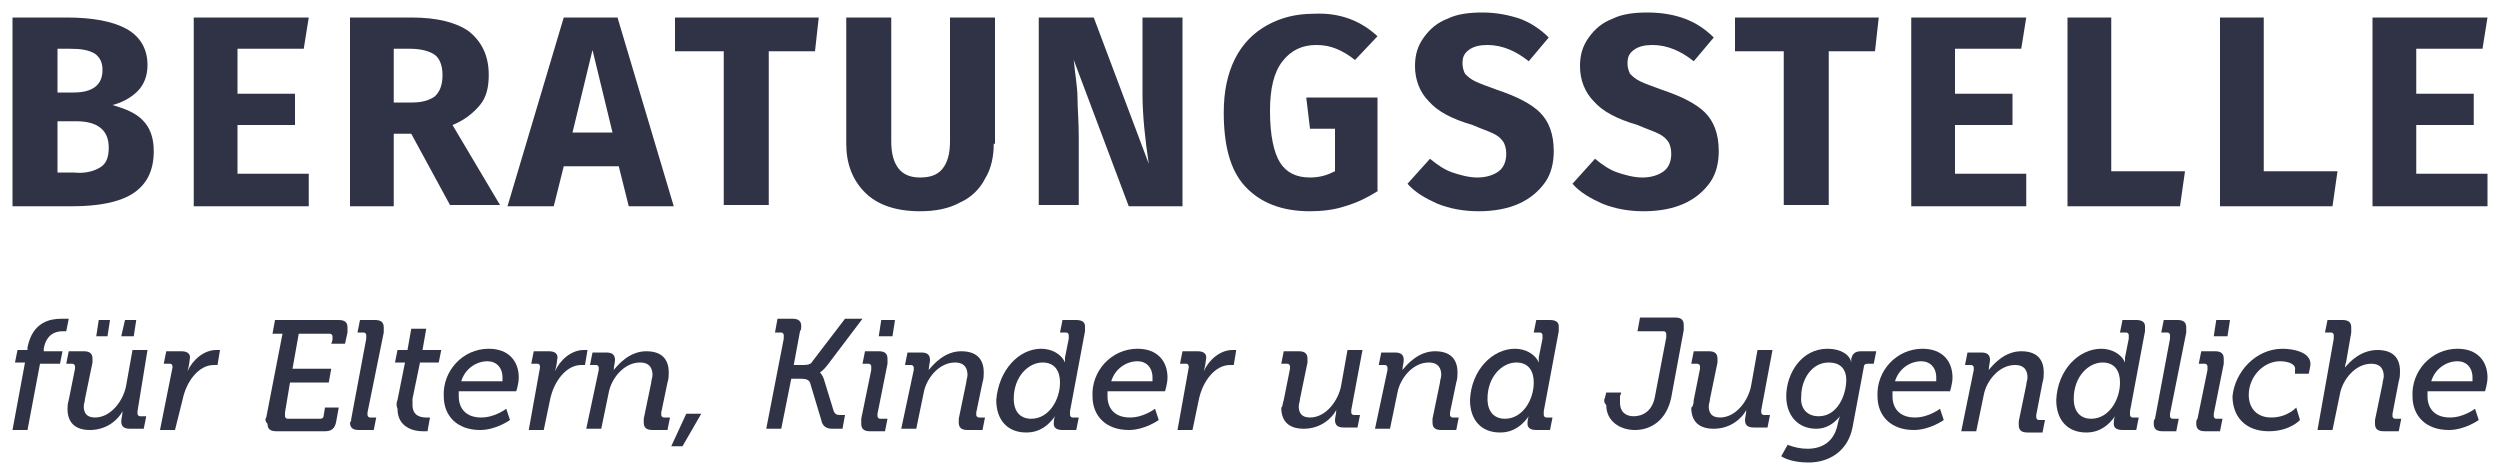
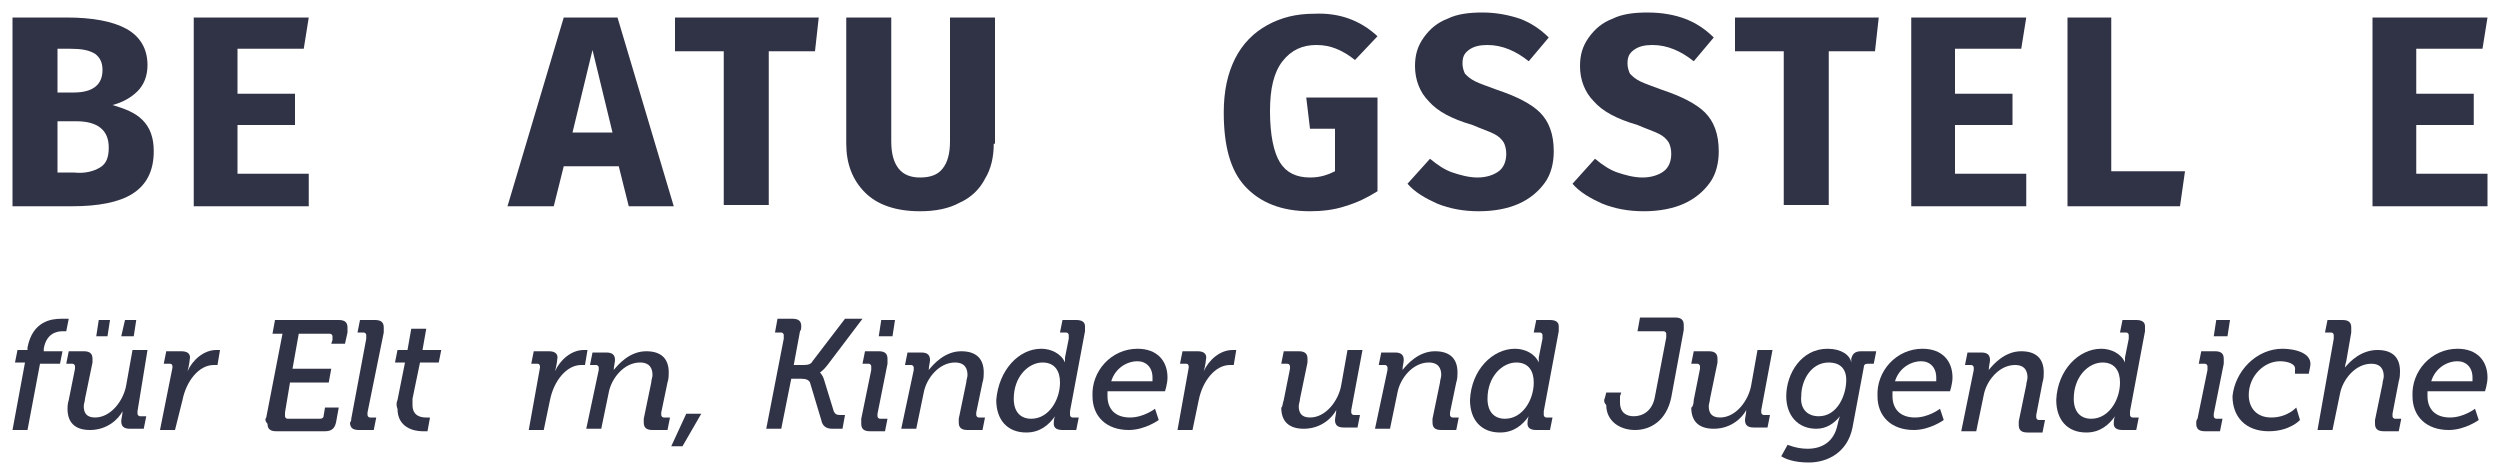
<svg xmlns="http://www.w3.org/2000/svg" version="1.1" id="Layer_1" x="0px" y="0px" width="200px" height="38px" viewBox="0 0 200 38" style="enable-background:new 0 0 200 38;" xml:space="preserve">
  <style type="text/css">
	.st0{enable-background:new    ;}
	.st1{fill:#303246;}
</style>
  <g>
    <g class="st0">
      <path class="st1" d="M11.4,9.6c0.6,0.6,0.9,1.4,0.9,2.5c0,1.6-0.6,2.7-1.7,3.4c-1.1,0.7-2.8,1-4.8,1H1V1.4h4.3    c2.1,0,3.7,0.3,4.8,0.9c1.1,0.6,1.7,1.6,1.7,2.9c0,0.9-0.3,1.6-0.8,2.1c-0.5,0.5-1.2,0.9-2,1.1C10,8.7,10.8,9,11.4,9.6z M4.6,3.9    v3.5h1.3c1.5,0,2.3-0.6,2.3-1.8c0-0.6-0.2-1-0.6-1.3C7.1,4,6.5,3.9,5.6,3.9H4.6z M8,13.4c0.5-0.3,0.7-0.8,0.7-1.6    c0-1.4-0.9-2.1-2.6-2.1H4.6v4.1h1.3C6.8,13.9,7.5,13.7,8,13.4z" />
      <path class="st1" d="M24.7,1.4l-0.4,2.5H19v3.6h4.6V10H19v3.9h5.7v2.6h-9.2V1.4H24.7z" />
-       <path class="st1" d="M32.9,10.7h-1.4v5.8H28V1.4h4.9c2.1,0,3.6,0.4,4.6,1.1c1,0.8,1.6,1.9,1.6,3.5c0,1-0.2,1.8-0.7,2.4    C37.9,9,37.2,9.6,36.2,10l3.8,6.4h-4L32.9,10.7z M31.5,8.2H33c0.8,0,1.4-0.2,1.8-0.5c0.4-0.4,0.6-0.9,0.6-1.7    c0-0.7-0.2-1.3-0.6-1.6c-0.4-0.3-1.1-0.5-2-0.5h-1.3V8.2z" />
      <path class="st1" d="M50.3,16.5l-0.8-3.2h-4.4l-0.8,3.2h-3.7l4.5-15.1h4.3l4.5,15.1H50.3z M45.8,10.6H49L47.4,4L45.8,10.6z" />
      <path class="st1" d="M65.5,1.4l-0.3,2.7h-3.7v12.3h-3.6V4.1H54V1.4H65.5z" />
      <path class="st1" d="M79.5,11.5c0,1-0.2,2-0.7,2.8c-0.4,0.8-1.1,1.5-2,1.9c-0.9,0.5-2,0.7-3.2,0.7c-1.9,0-3.4-0.5-4.4-1.5    c-1-1-1.5-2.3-1.5-3.9V1.4h3.6v9.9c0,1,0.2,1.7,0.6,2.2c0.4,0.5,1,0.7,1.7,0.7c0.8,0,1.4-0.2,1.8-0.7c0.4-0.5,0.6-1.2,0.6-2.2V1.4    h3.6V11.5z" />
-       <path class="st1" d="M94.8,16.5h-4.5L85.9,4.8c0.1,1.1,0.3,2.2,0.3,3s0.1,1.9,0.1,3.1v5.5h-3.2V1.4h4.4l4.4,11.7    c-0.3-2-0.5-3.9-0.5-5.6V1.4h3.2V16.5z" />
      <path class="st1" d="M110.2,2.9l-1.8,1.9c-0.5-0.4-1-0.7-1.5-0.9c-0.5-0.2-1-0.3-1.6-0.3c-1.1,0-2,0.4-2.7,1.3c-0.7,0.9-1,2.2-1,4    c0,1.9,0.3,3.3,0.8,4.1c0.5,0.8,1.3,1.2,2.4,1.2c0.8,0,1.4-0.2,2-0.5v-3.4h-2l-0.3-2.5h5.7v7.5c-0.8,0.5-1.6,0.9-2.6,1.2    c-0.9,0.3-1.9,0.4-2.8,0.4c-2.3,0-4-0.7-5.2-2c-1.2-1.3-1.7-3.3-1.7-5.9c0-1.7,0.3-3.1,0.9-4.3c0.6-1.2,1.5-2.1,2.6-2.7    c1.1-0.6,2.3-0.9,3.7-0.9C107.1,1,108.8,1.6,110.2,2.9z" />
      <path class="st1" d="M121.6,1.5c0.8,0.3,1.6,0.8,2.3,1.5l-1.6,1.9c-1-0.8-2.1-1.3-3.3-1.3c-0.6,0-1.1,0.1-1.5,0.4    c-0.4,0.3-0.5,0.6-0.5,1.1c0,0.3,0.1,0.6,0.2,0.8c0.2,0.2,0.4,0.4,0.8,0.6c0.4,0.2,1,0.4,1.8,0.7c1.5,0.5,2.7,1.1,3.4,1.8    c0.7,0.7,1.1,1.7,1.1,3.1c0,0.9-0.2,1.8-0.7,2.5c-0.5,0.7-1.2,1.3-2.1,1.7c-0.9,0.4-2,0.6-3.2,0.6c-1.2,0-2.3-0.2-3.3-0.6    c-0.9-0.4-1.8-0.9-2.4-1.6l1.8-2c0.6,0.5,1.2,0.9,1.8,1.1c0.6,0.2,1.3,0.4,2,0.4c0.7,0,1.3-0.2,1.7-0.5c0.4-0.3,0.6-0.8,0.6-1.4    c0-0.4-0.1-0.7-0.2-0.9c-0.2-0.3-0.4-0.5-0.8-0.7c-0.4-0.2-1-0.4-1.7-0.7c-1.7-0.5-2.8-1.1-3.5-1.9c-0.7-0.7-1.1-1.7-1.1-2.8    c0-0.9,0.2-1.6,0.7-2.3c0.5-0.7,1.1-1.2,1.9-1.5c0.8-0.4,1.8-0.5,2.8-0.5C119.7,1,120.7,1.2,121.6,1.5z" />
      <path class="st1" d="M134.8,1.5c0.8,0.3,1.6,0.8,2.3,1.5l-1.6,1.9c-1-0.8-2.1-1.3-3.3-1.3c-0.6,0-1.1,0.1-1.5,0.4    c-0.4,0.3-0.5,0.6-0.5,1.1c0,0.3,0.1,0.6,0.2,0.8c0.2,0.2,0.4,0.4,0.8,0.6c0.4,0.2,1,0.4,1.8,0.7c1.5,0.5,2.7,1.1,3.4,1.8    c0.7,0.7,1.1,1.7,1.1,3.1c0,0.9-0.2,1.8-0.7,2.5c-0.5,0.7-1.2,1.3-2.1,1.7c-0.9,0.4-2,0.6-3.2,0.6c-1.2,0-2.3-0.2-3.3-0.6    c-0.9-0.4-1.8-0.9-2.4-1.6l1.8-2c0.6,0.5,1.2,0.9,1.8,1.1c0.6,0.2,1.3,0.4,2,0.4c0.7,0,1.3-0.2,1.7-0.5c0.4-0.3,0.6-0.8,0.6-1.4    c0-0.4-0.1-0.7-0.2-0.9c-0.2-0.3-0.4-0.5-0.8-0.7c-0.4-0.2-1-0.4-1.7-0.7c-1.7-0.5-2.8-1.1-3.5-1.9c-0.7-0.7-1.1-1.7-1.1-2.8    c0-0.9,0.2-1.6,0.7-2.3c0.5-0.7,1.1-1.2,1.9-1.5c0.8-0.4,1.8-0.5,2.8-0.5C133,1,134,1.2,134.8,1.5z" />
      <path class="st1" d="M150.3,1.4L150,4.1h-3.7v12.3h-3.6V4.1h-3.9V1.4H150.3z" />
      <path class="st1" d="M162.1,1.4l-0.4,2.5h-5.3v3.6h4.6V10h-4.6v3.9h5.7v2.6h-9.2V1.4H162.1z" />
      <path class="st1" d="M168.9,1.4v12.3h5.9l-0.4,2.8h-9V1.4H168.9z" />
-       <path class="st1" d="M181.1,1.4v12.3h5.9l-0.4,2.8h-9V1.4H181.1z" />
      <path class="st1" d="M199,1.4l-0.4,2.5h-5.3v3.6h4.6V10h-4.6v3.9h5.7v2.6h-9.2V1.4H199z" />
    </g>
    <g class="st0">
      <path class="st1" d="M2,29H1.2l0.2-1h0.8l0-0.2c0.4-2.1,1.9-2.3,2.7-2.3c0.4,0,0.6,0,0.6,0l-0.2,1c0,0-0.2,0-0.3,0    c-0.5,0-1.3,0.2-1.5,1.4l0,0.2h1.5l-0.2,1H3.2l-1,5.3H1L2,29z" />
      <path class="st1" d="M5.5,32L6,29.5c0-0.1,0-0.2,0-0.2c0-0.1-0.1-0.2-0.2-0.2H5.3l0.2-1h1.2c0.5,0,0.7,0.2,0.7,0.6    c0,0.1,0,0.2,0,0.3l-0.6,2.9c0,0.2-0.1,0.4-0.1,0.6c0,0.5,0.2,0.9,0.9,0.9c1.3,0,2.3-1.4,2.5-2.6l0.5-2.8h1.2L11,32.9    c0,0.1,0,0.2,0,0.2c0,0.1,0.1,0.2,0.2,0.2h0.5l-0.2,1h-1.1c-0.5,0-0.7-0.2-0.7-0.6c0-0.2,0.1-0.5,0.1-0.8h0    c-0.3,0.6-1.2,1.5-2.6,1.5c-1.2,0-1.8-0.6-1.8-1.7C5.4,32.6,5.4,32.3,5.5,32z M7.9,25.6h0.9l-0.2,1.3H7.7L7.9,25.6z M10,25.6h0.9    l-0.2,1.3H9.7L10,25.6z" />
      <path class="st1" d="M13.8,29.4c0-0.1,0-0.3-0.2-0.3h-0.5l0.2-1h1.2c0.5,0,0.7,0.2,0.7,0.5c0,0.1-0.1,0.8-0.2,1.1h0    c0.4-0.9,1.3-1.7,2.3-1.7c0.1,0,0.2,0,0.3,0l-0.2,1.2c0,0-0.2,0-0.3,0c-1.2,0-2.2,1.3-2.5,2.8L14,34.4h-1.2L13.8,29.4z" />
      <path class="st1" d="M21.3,33.4l1.3-6.7h-0.8l0.2-1.1h5.1c0.5,0,0.7,0.2,0.7,0.6c0,0.1,0,0.3,0,0.4l-0.2,0.9h-1.1l0.1-0.3    c0-0.1,0-0.2,0-0.3c0-0.1-0.1-0.2-0.2-0.2h-2.5l-0.5,2.8h3.1l-0.2,1.1h-3.1l-0.4,2.4c0,0.1,0,0.2,0,0.3c0,0.1,0.1,0.2,0.2,0.2h2.6    c0.2,0,0.3-0.1,0.3-0.3l0.1-0.6h1.1l-0.2,1.1c-0.1,0.6-0.4,0.8-0.9,0.8h-3.9c-0.5,0-0.7-0.2-0.7-0.6    C21.2,33.7,21.2,33.5,21.3,33.4z" />
      <path class="st1" d="M28.1,33.5l1.2-6.4c0-0.1,0-0.2,0-0.3c0-0.1-0.1-0.2-0.2-0.2h-0.5l0.2-1H30c0.5,0,0.7,0.2,0.7,0.6    c0,0.1,0,0.2,0,0.4L29.4,33c0,0.1,0,0.2,0,0.2c0,0.1,0.1,0.2,0.2,0.2h0.5l-0.2,1h-1.2c-0.5,0-0.7-0.2-0.7-0.6    C28.1,33.7,28.1,33.6,28.1,33.5z" />
      <path class="st1" d="M31.8,32l0.6-3h-0.8l0.2-1h0.8l0.3-1.7h1.2l-0.3,1.7h1.5l-0.2,1h-1.5L33,31.9c0,0.2,0,0.3,0,0.5    c0,0.9,0.7,1,1.1,1c0.2,0,0.3,0,0.3,0l-0.2,1.1c0,0-0.2,0-0.4,0c-0.7,0-2-0.3-2-1.8C31.7,32.5,31.7,32.2,31.8,32z" />
-       <path class="st1" d="M39.1,27.9c1.6,0,2.4,1,2.4,2.3c0,0.5-0.2,1.1-0.2,1.1h-4.6c0,0,0,0.2,0,0.4c0,1,0.6,1.7,1.8,1.7    c1.1,0,2-0.7,2-0.7l0.3,0.9c0,0-1.1,0.8-2.4,0.8c-1.8,0-2.9-1.1-2.9-2.7C35.4,29.7,37,27.9,39.1,27.9z M40.2,30.5c0,0,0-0.2,0-0.3    c0-0.8-0.5-1.3-1.2-1.3c-0.9,0-1.8,0.6-2.1,1.6H40.2z" />
      <path class="st1" d="M43.2,29.4c0-0.1,0-0.3-0.2-0.3h-0.5l0.2-1h1.2c0.5,0,0.7,0.2,0.7,0.5c0,0.1-0.1,0.8-0.2,1.1h0    c0.4-0.9,1.3-1.7,2.3-1.7c0.1,0,0.2,0,0.3,0l-0.2,1.2c0,0-0.2,0-0.3,0c-1.2,0-2.2,1.3-2.5,2.8l-0.5,2.4h-1.2L43.2,29.4z" />
      <path class="st1" d="M47.9,29.6c0-0.1,0-0.2,0-0.2c0-0.1-0.1-0.2-0.2-0.2h-0.5l0.2-1h1.1c0.5,0,0.7,0.2,0.7,0.6    c0,0.2-0.1,0.5-0.1,0.8h0c0.4-0.5,1.3-1.5,2.6-1.5c1.2,0,1.8,0.6,1.8,1.7c0,0.2,0,0.5-0.1,0.8L52.9,33c0,0.1,0,0.2,0,0.2    c0,0.1,0.1,0.2,0.2,0.2h0.5l-0.2,1h-1.2c-0.5,0-0.7-0.2-0.7-0.6c0-0.1,0-0.2,0-0.3l0.6-2.9c0-0.2,0.1-0.4,0.1-0.6c0-0.5-0.2-1-1-1    c-1.3,0-2.3,1.3-2.5,2.4l-0.6,2.9h-1.2L47.9,29.6z" />
      <path class="st1" d="M54.9,33.1h1.2l-1.5,2.6h-0.9L54.9,33.1z" />
      <path class="st1" d="M62.7,27.1c0-0.1,0-0.2,0-0.3c0-0.1-0.1-0.2-0.2-0.2h-0.5l0.2-1.1h1.2c0.5,0,0.7,0.2,0.7,0.6    c0,0.1,0,0.3-0.1,0.4l-0.5,2.7h0.8c0.4,0,0.6-0.1,0.7-0.3l2.6-3.4h1.4l-2.8,3.7c-0.3,0.4-0.6,0.6-0.6,0.6v0c0,0,0.2,0.2,0.3,0.5    l0.8,2.6c0.1,0.2,0.2,0.3,0.5,0.3h0.4l-0.2,1.1h-0.8c-0.5,0-0.8-0.2-0.9-0.7l-0.9-3c-0.1-0.2-0.3-0.3-0.7-0.3h-0.8l-0.8,4h-1.2    L62.7,27.1z" />
      <path class="st1" d="M68.9,33.5l0.8-3.9c0-0.1,0-0.2,0-0.3c0-0.1-0.1-0.2-0.2-0.2H69l0.2-1h1.1c0.5,0,0.7,0.2,0.7,0.6    c0,0.1,0,0.2,0,0.4l-0.8,4c0,0.1,0,0.2,0,0.2c0,0.1,0.1,0.2,0.2,0.2H71l-0.2,1h-1.2c-0.5,0-0.7-0.2-0.7-0.6    C68.9,33.7,68.9,33.6,68.9,33.5z M70.5,25.6h1.1l-0.2,1.3h-1.1L70.5,25.6z" />
      <path class="st1" d="M73.1,29.6c0-0.1,0-0.2,0-0.2c0-0.1-0.1-0.2-0.2-0.2h-0.5l0.2-1h1.1c0.5,0,0.7,0.2,0.7,0.6    c0,0.2-0.1,0.5-0.1,0.8h0c0.4-0.5,1.3-1.5,2.6-1.5c1.2,0,1.8,0.6,1.8,1.7c0,0.2,0,0.5-0.1,0.8L78.1,33c0,0.1,0,0.2,0,0.2    c0,0.1,0.1,0.2,0.2,0.2h0.5l-0.2,1h-1.2c-0.5,0-0.7-0.2-0.7-0.6c0-0.1,0-0.2,0-0.3l0.6-2.9c0-0.2,0.1-0.4,0.1-0.6c0-0.5-0.2-1-1-1    c-1.3,0-2.3,1.3-2.5,2.4l-0.6,2.9h-1.2L73.1,29.6z" />
      <path class="st1" d="M83.3,27.9c0.8,0,1.6,0.4,1.9,1.1h0c0,0,0-0.2,0-0.4l0.3-1.5c0-0.1,0-0.2,0-0.3c0-0.1-0.1-0.2-0.2-0.2h-0.5    l0.2-1h1.1c0.5,0,0.7,0.2,0.7,0.5c0,0.1,0,0.2,0,0.4l-1.2,6.4c0,0.1,0,0.2,0,0.3c0,0.1,0.1,0.2,0.2,0.2h0.5l-0.2,1h-1.1    c-0.5,0-0.7-0.2-0.7-0.5c0-0.1,0-0.4,0.1-0.6h0c-0.5,0.7-1.2,1.3-2.3,1.3c-1.5,0-2.4-1-2.4-2.6C79.9,29.6,81.5,27.9,83.3,27.9z     M82.5,33.5c1.4,0,2.3-1.5,2.3-2.9c0-0.9-0.4-1.6-1.4-1.6c-1.1,0-2.3,1.1-2.3,2.9C81.1,32.9,81.6,33.5,82.5,33.5z" />
      <path class="st1" d="M91,27.9c1.6,0,2.4,1,2.4,2.3c0,0.5-0.2,1.1-0.2,1.1h-4.6c0,0,0,0.2,0,0.4c0,1,0.6,1.7,1.8,1.7    c1.1,0,2-0.7,2-0.7l0.3,0.9c0,0-1.1,0.8-2.4,0.8c-1.8,0-2.9-1.1-2.9-2.7C87.3,29.7,88.9,27.9,91,27.9z M92.2,30.5c0,0,0-0.2,0-0.3    c0-0.8-0.5-1.3-1.2-1.3c-0.9,0-1.8,0.6-2.1,1.6H92.2z" />
      <path class="st1" d="M95.1,29.4c0-0.1,0-0.3-0.2-0.3h-0.5l0.2-1h1.2c0.5,0,0.7,0.2,0.7,0.5c0,0.1-0.1,0.8-0.2,1.1h0    c0.4-0.9,1.3-1.7,2.3-1.7c0.1,0,0.2,0,0.3,0l-0.2,1.2c0,0-0.2,0-0.3,0c-1.2,0-2.2,1.3-2.5,2.8l-0.5,2.4h-1.2L95.1,29.4z" />
      <path class="st1" d="M102.7,32l0.5-2.5c0-0.1,0-0.2,0-0.2c0-0.1-0.1-0.2-0.2-0.2h-0.5l0.2-1h1.2c0.5,0,0.7,0.2,0.7,0.6    c0,0.1,0,0.2,0,0.3l-0.6,2.9c0,0.2-0.1,0.4-0.1,0.6c0,0.5,0.2,0.9,0.9,0.9c1.3,0,2.3-1.4,2.5-2.6l0.5-2.8h1.2l-0.9,4.8    c0,0.1,0,0.2,0,0.2c0,0.1,0.1,0.2,0.2,0.2h0.5l-0.2,1h-1.1c-0.5,0-0.7-0.2-0.7-0.6c0-0.2,0.1-0.5,0.1-0.8h0    c-0.3,0.6-1.2,1.5-2.6,1.5c-1.2,0-1.8-0.6-1.8-1.7C102.6,32.6,102.6,32.3,102.7,32z" />
      <path class="st1" d="M111,29.6c0-0.1,0-0.2,0-0.2c0-0.1-0.1-0.2-0.2-0.2h-0.5l0.2-1h1.1c0.5,0,0.7,0.2,0.7,0.6    c0,0.2-0.1,0.5-0.1,0.8h0c0.4-0.5,1.3-1.5,2.6-1.5c1.2,0,1.8,0.6,1.8,1.7c0,0.2,0,0.5-0.1,0.8L116,33c0,0.1,0,0.2,0,0.2    c0,0.1,0.1,0.2,0.2,0.2h0.5l-0.2,1h-1.2c-0.5,0-0.7-0.2-0.7-0.6c0-0.1,0-0.2,0-0.3l0.6-2.9c0-0.2,0.1-0.4,0.1-0.6c0-0.5-0.2-1-1-1    c-1.3,0-2.3,1.3-2.5,2.4l-0.6,2.9H110L111,29.6z" />
      <path class="st1" d="M121.2,27.9c0.8,0,1.6,0.4,1.9,1.1h0c0,0,0-0.2,0-0.4l0.3-1.5c0-0.1,0-0.2,0-0.3c0-0.1-0.1-0.2-0.2-0.2h-0.5    l0.2-1h1.1c0.5,0,0.7,0.2,0.7,0.5c0,0.1,0,0.2,0,0.4l-1.2,6.4c0,0.1,0,0.2,0,0.3c0,0.1,0.1,0.2,0.2,0.2h0.5l-0.2,1h-1.1    c-0.5,0-0.7-0.2-0.7-0.5c0-0.1,0-0.4,0.1-0.6h0c-0.5,0.7-1.2,1.3-2.3,1.3c-1.5,0-2.4-1-2.4-2.6C117.7,29.6,119.4,27.9,121.2,27.9z     M120.4,33.5c1.4,0,2.3-1.5,2.3-2.9c0-0.9-0.4-1.6-1.4-1.6c-1.1,0-2.3,1.1-2.3,2.9C119,32.9,119.5,33.5,120.4,33.5z" />
      <path class="st1" d="M128.4,31.8l0.1-0.4h1.2l-0.1,0.3c0,0.2,0,0.3,0,0.5c0,0.8,0.5,1.1,1.1,1.1c0.7,0,1.5-0.4,1.7-1.6l0.9-4.7    c0-0.1,0-0.2,0-0.3c0-0.1-0.1-0.2-0.2-0.2h-2.1l0.2-1.1h2.8c0.5,0,0.7,0.2,0.7,0.6c0,0.1,0,0.3,0,0.4l-1,5.4    c-0.4,1.9-1.7,2.6-2.9,2.6c-1.2,0-2.3-0.7-2.3-2C128.3,32.2,128.3,32,128.4,31.8z" />
      <path class="st1" d="M135.5,32l0.5-2.5c0-0.1,0-0.2,0-0.2c0-0.1-0.1-0.2-0.2-0.2h-0.5l0.2-1h1.2c0.5,0,0.7,0.2,0.7,0.6    c0,0.1,0,0.2,0,0.3l-0.6,2.9c0,0.2-0.1,0.4-0.1,0.6c0,0.5,0.2,0.9,0.9,0.9c1.3,0,2.3-1.4,2.5-2.6l0.5-2.8h1.2l-0.9,4.8    c0,0.1,0,0.2,0,0.2c0,0.1,0.1,0.2,0.2,0.2h0.5l-0.2,1h-1.1c-0.5,0-0.7-0.2-0.7-0.6c0-0.2,0.1-0.5,0.1-0.8h0    c-0.3,0.6-1.2,1.5-2.6,1.5c-1.2,0-1.8-0.6-1.8-1.7C135.4,32.6,135.5,32.3,135.5,32z" />
      <path class="st1" d="M144.6,35.9c1.1,0,2.1-0.5,2.4-1.9c0.1-0.5,0.2-0.7,0.2-0.7h0c-0.5,0.6-1.1,1-1.9,1c-1.5,0-2.4-1.1-2.4-2.6    c0-1.8,1.2-3.8,3.3-3.8c1.1,0,1.8,0.5,1.9,1.1h0c0,0,0-0.1,0-0.3c0.1-0.4,0.3-0.6,0.8-0.6h1.2l-0.2,1h-0.5c-0.2,0-0.3,0.1-0.3,0.3    l-0.9,4.8c-0.4,2-2,2.8-3.5,2.8c-1.2,0-1.9-0.3-2.2-0.5l0.5-0.9C142.9,35.5,143.6,35.9,144.6,35.9z M145.5,33.3    c1.5,0,2.2-1.7,2.2-2.9c0-1-0.6-1.4-1.4-1.4c-1.4,0-2.2,1.4-2.2,2.7C144,32.6,144.5,33.3,145.5,33.3z" />
      <path class="st1" d="M153.8,27.9c1.6,0,2.4,1,2.4,2.3c0,0.5-0.2,1.1-0.2,1.1h-4.6c0,0,0,0.2,0,0.4c0,1,0.6,1.7,1.8,1.7    c1.1,0,2-0.7,2-0.7l0.3,0.9c0,0-1.1,0.8-2.4,0.8c-1.8,0-2.9-1.1-2.9-2.7C150.1,29.7,151.7,27.9,153.8,27.9z M154.9,30.5    c0,0,0-0.2,0-0.3c0-0.8-0.5-1.3-1.2-1.3c-0.9,0-1.8,0.6-2.1,1.6H154.9z" />
      <path class="st1" d="M157.9,29.6c0-0.1,0-0.2,0-0.2c0-0.1-0.1-0.2-0.2-0.2h-0.5l0.2-1h1.1c0.5,0,0.7,0.2,0.7,0.6    c0,0.2-0.1,0.5-0.1,0.8h0c0.4-0.5,1.3-1.5,2.6-1.5c1.2,0,1.8,0.6,1.8,1.7c0,0.2,0,0.5-0.1,0.8l-0.5,2.6c0,0.1,0,0.2,0,0.2    c0,0.1,0.1,0.2,0.2,0.2h0.5l-0.2,1h-1.2c-0.5,0-0.7-0.2-0.7-0.6c0-0.1,0-0.2,0-0.3l0.6-2.9c0-0.2,0.1-0.4,0.1-0.6c0-0.5-0.2-1-1-1    c-1.3,0-2.3,1.3-2.5,2.4l-0.6,2.9h-1.2L157.9,29.6z" />
      <path class="st1" d="M168.1,27.9c0.8,0,1.6,0.4,1.9,1.1h0c0,0,0-0.2,0-0.4l0.3-1.5c0-0.1,0-0.2,0-0.3c0-0.1-0.1-0.2-0.2-0.2h-0.5    l0.2-1h1.1c0.5,0,0.7,0.2,0.7,0.5c0,0.1,0,0.2,0,0.4l-1.2,6.4c0,0.1,0,0.2,0,0.3c0,0.1,0.1,0.2,0.2,0.2h0.5l-0.2,1h-1.1    c-0.5,0-0.7-0.2-0.7-0.5c0-0.1,0-0.4,0.1-0.6h0c-0.5,0.7-1.2,1.3-2.3,1.3c-1.5,0-2.4-1-2.4-2.6C164.6,29.6,166.3,27.9,168.1,27.9z     M167.3,33.5c1.4,0,2.3-1.5,2.3-2.9c0-0.9-0.4-1.6-1.4-1.6c-1.1,0-2.3,1.1-2.3,2.9C165.9,32.9,166.4,33.5,167.3,33.5z" />
-       <path class="st1" d="M172.4,33.5l1.2-6.4c0-0.1,0-0.2,0-0.3c0-0.1-0.1-0.2-0.2-0.2h-0.5l0.2-1h1.1c0.5,0,0.7,0.2,0.7,0.6    c0,0.1,0,0.2,0,0.4l-1.3,6.5c0,0.1,0,0.2,0,0.2c0,0.1,0.1,0.2,0.2,0.2h0.5l-0.2,1H173c-0.5,0-0.7-0.2-0.7-0.6    C172.3,33.7,172.3,33.6,172.4,33.5z" />
      <path class="st1" d="M175.8,33.5l0.8-3.9c0-0.1,0-0.2,0-0.3c0-0.1-0.1-0.2-0.2-0.2h-0.5l0.2-1h1.1c0.5,0,0.7,0.2,0.7,0.6    c0,0.1,0,0.2,0,0.4l-0.8,4c0,0.1,0,0.2,0,0.2c0,0.1,0.1,0.2,0.2,0.2h0.5l-0.2,1h-1.2c-0.5,0-0.7-0.2-0.7-0.6    C175.7,33.7,175.7,33.6,175.8,33.5z M177.3,25.6h1.1l-0.2,1.3h-1.1L177.3,25.6z" />
      <path class="st1" d="M182.6,27.9c0.9,0,2.5,0.3,2.2,1.5l-0.1,0.5h-1.1l0-0.3c0.1-0.5-0.6-0.7-1.2-0.7c-1.3,0-2.5,1.2-2.5,2.7    c0,1,0.6,1.8,1.8,1.8c1.3,0,2-0.8,2-0.8l0.3,1c0,0-0.8,0.9-2.5,0.9c-1.9,0-2.9-1.2-2.9-2.8C178.8,29.7,180.5,27.9,182.6,27.9z" />
      <path class="st1" d="M186.7,27.1c0-0.1,0-0.2,0-0.3c0-0.1-0.1-0.2-0.2-0.2H186l0.2-1h1.2c0.5,0,0.7,0.2,0.7,0.6c0,0.1,0,0.2,0,0.4    l-0.4,2.3c-0.1,0.3-0.1,0.5-0.1,0.5h0c0.4-0.5,1.3-1.4,2.6-1.4c1.2,0,1.8,0.6,1.8,1.7c0,0.2,0,0.5-0.1,0.8l-0.5,2.6    c0,0.1,0,0.2,0,0.2c0,0.1,0.1,0.2,0.2,0.2h0.5l-0.2,1h-1.2c-0.5,0-0.7-0.2-0.7-0.6c0-0.1,0-0.2,0-0.3l0.6-2.9    c0-0.2,0.1-0.4,0.1-0.6c0-0.5-0.2-1-1-1c-1.3,0-2.3,1.3-2.5,2.4l-0.6,2.9h-1.2L186.7,27.1z" />
      <path class="st1" d="M196.6,27.9c1.6,0,2.4,1,2.4,2.3c0,0.5-0.2,1.1-0.2,1.1h-4.6c0,0,0,0.2,0,0.4c0,1,0.6,1.7,1.8,1.7    c1.1,0,2-0.7,2-0.7l0.3,0.9c0,0-1.1,0.8-2.4,0.8c-1.8,0-2.9-1.1-2.9-2.7C192.9,29.7,194.5,27.9,196.6,27.9z M197.8,30.5    c0,0,0-0.2,0-0.3c0-0.8-0.5-1.3-1.2-1.3c-0.9,0-1.8,0.6-2.1,1.6H197.8z" />
    </g>
  </g>
</svg>